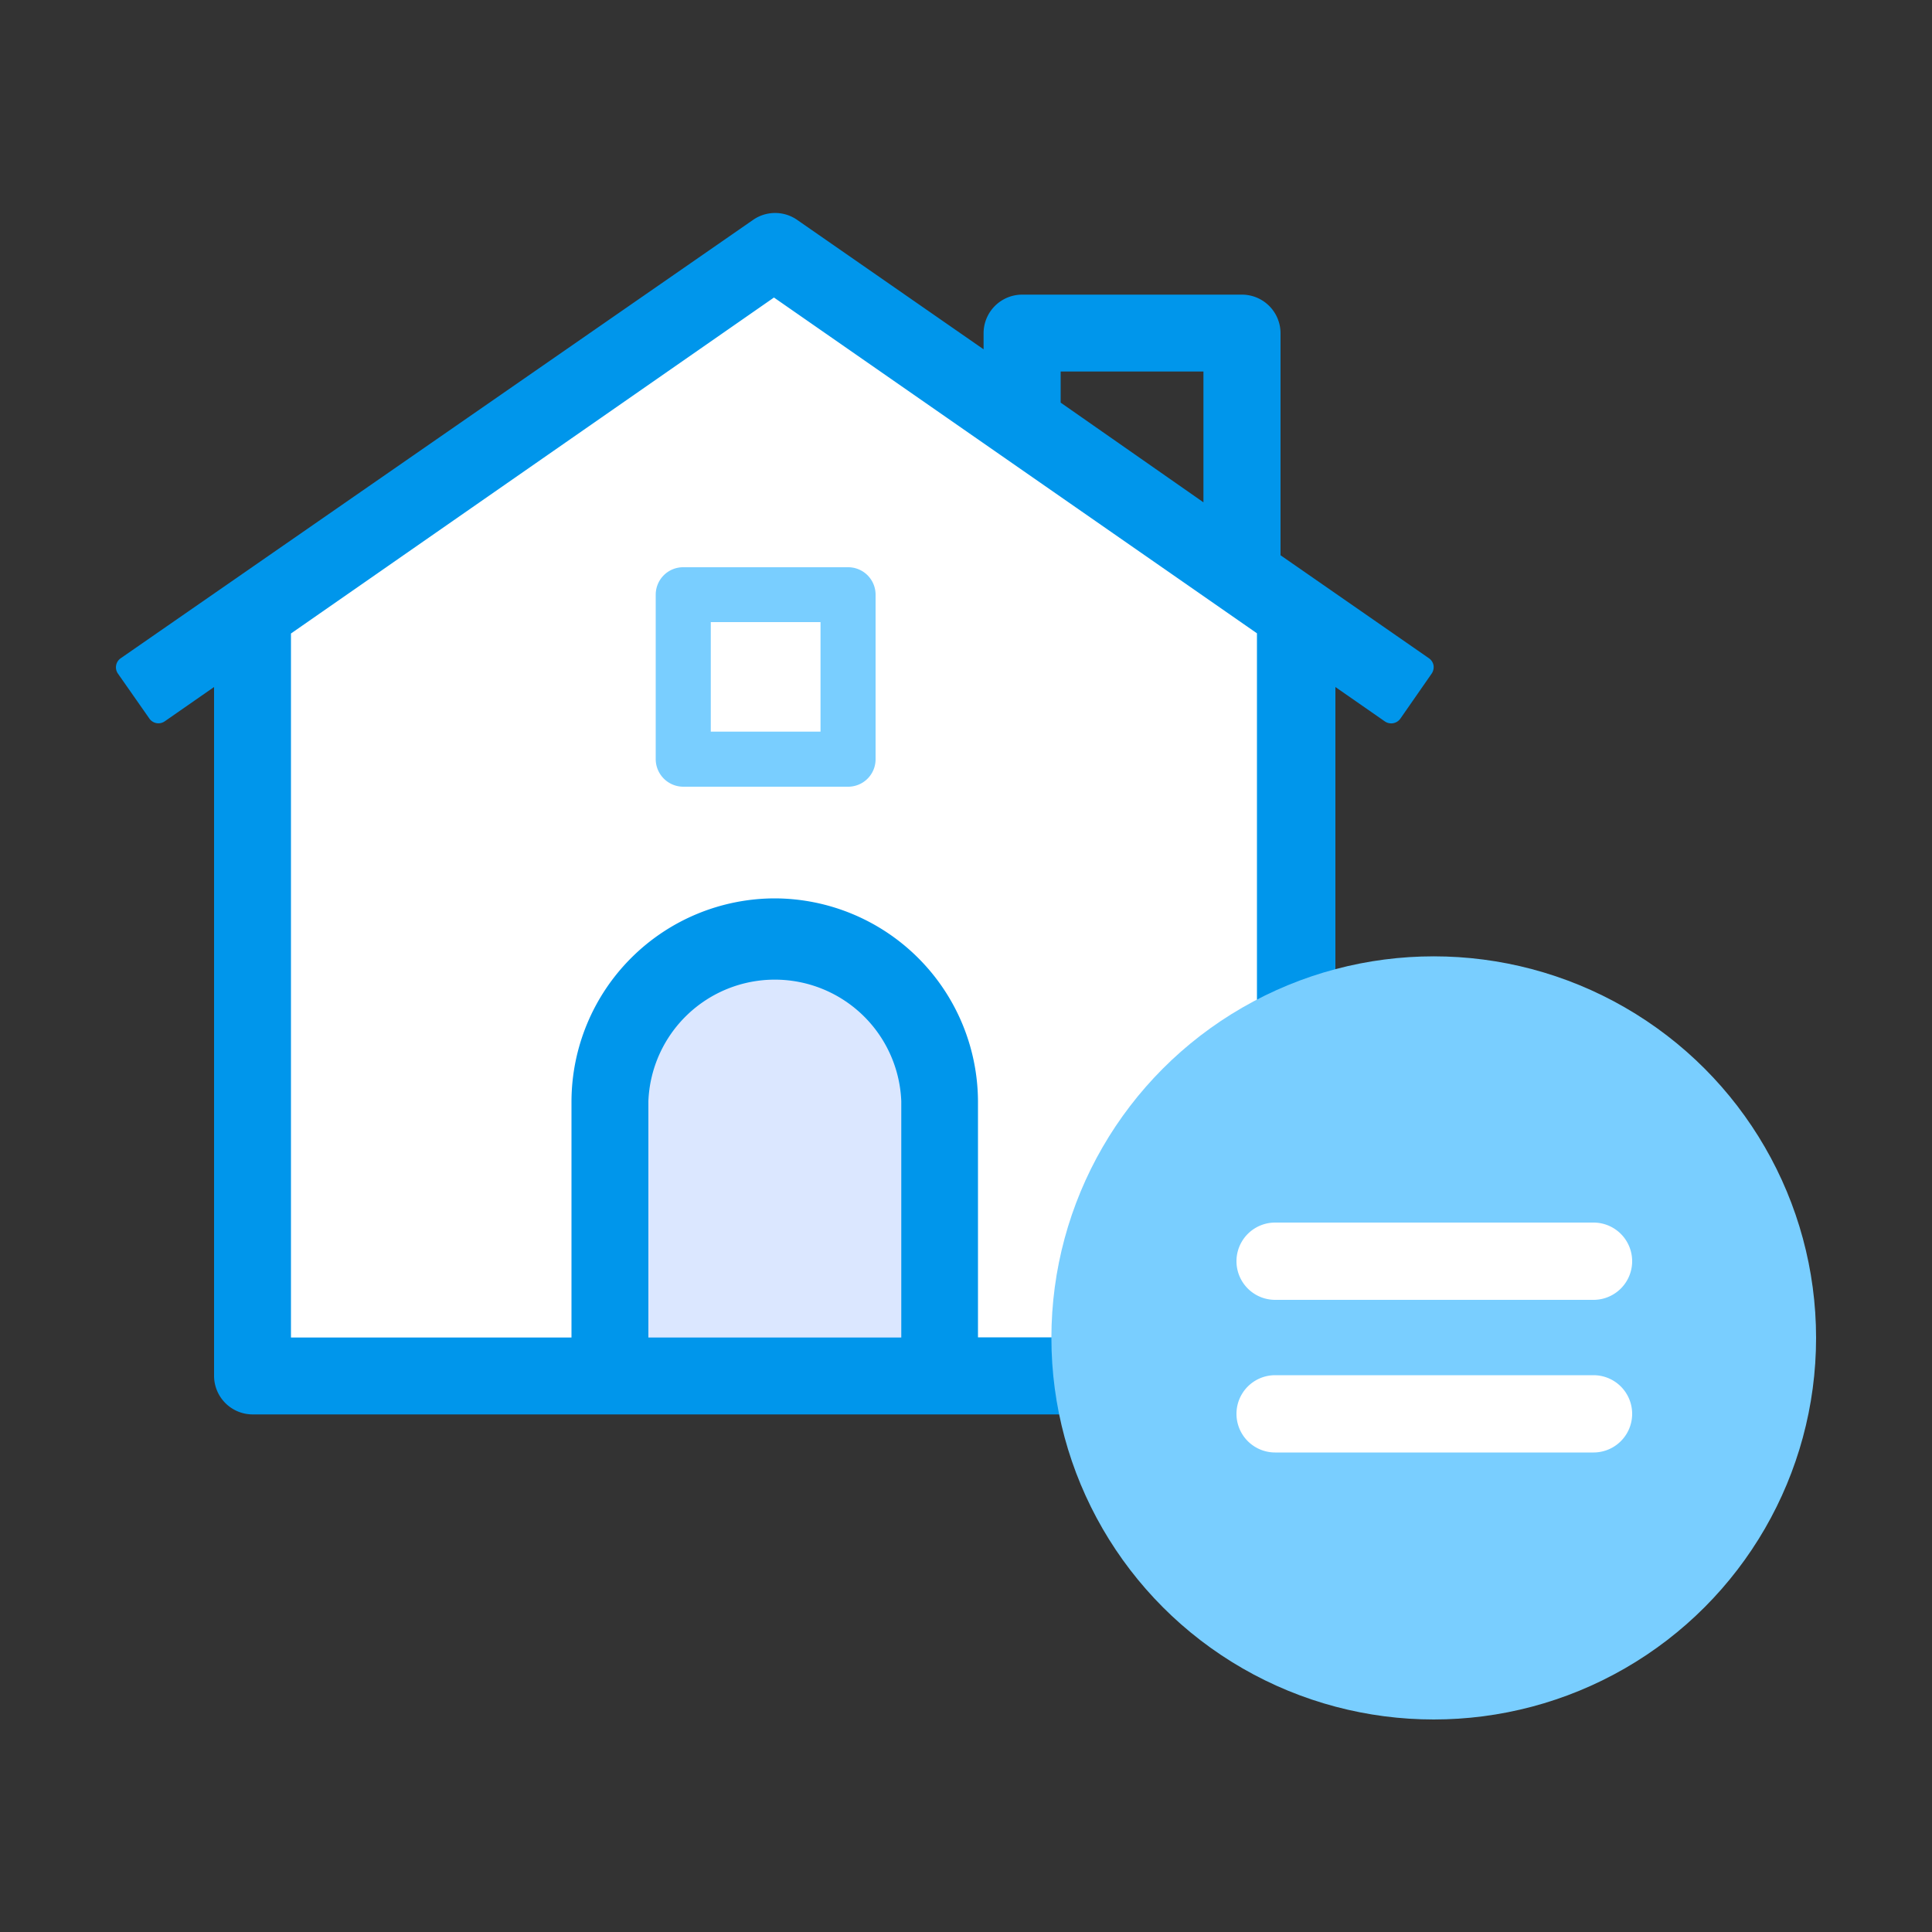
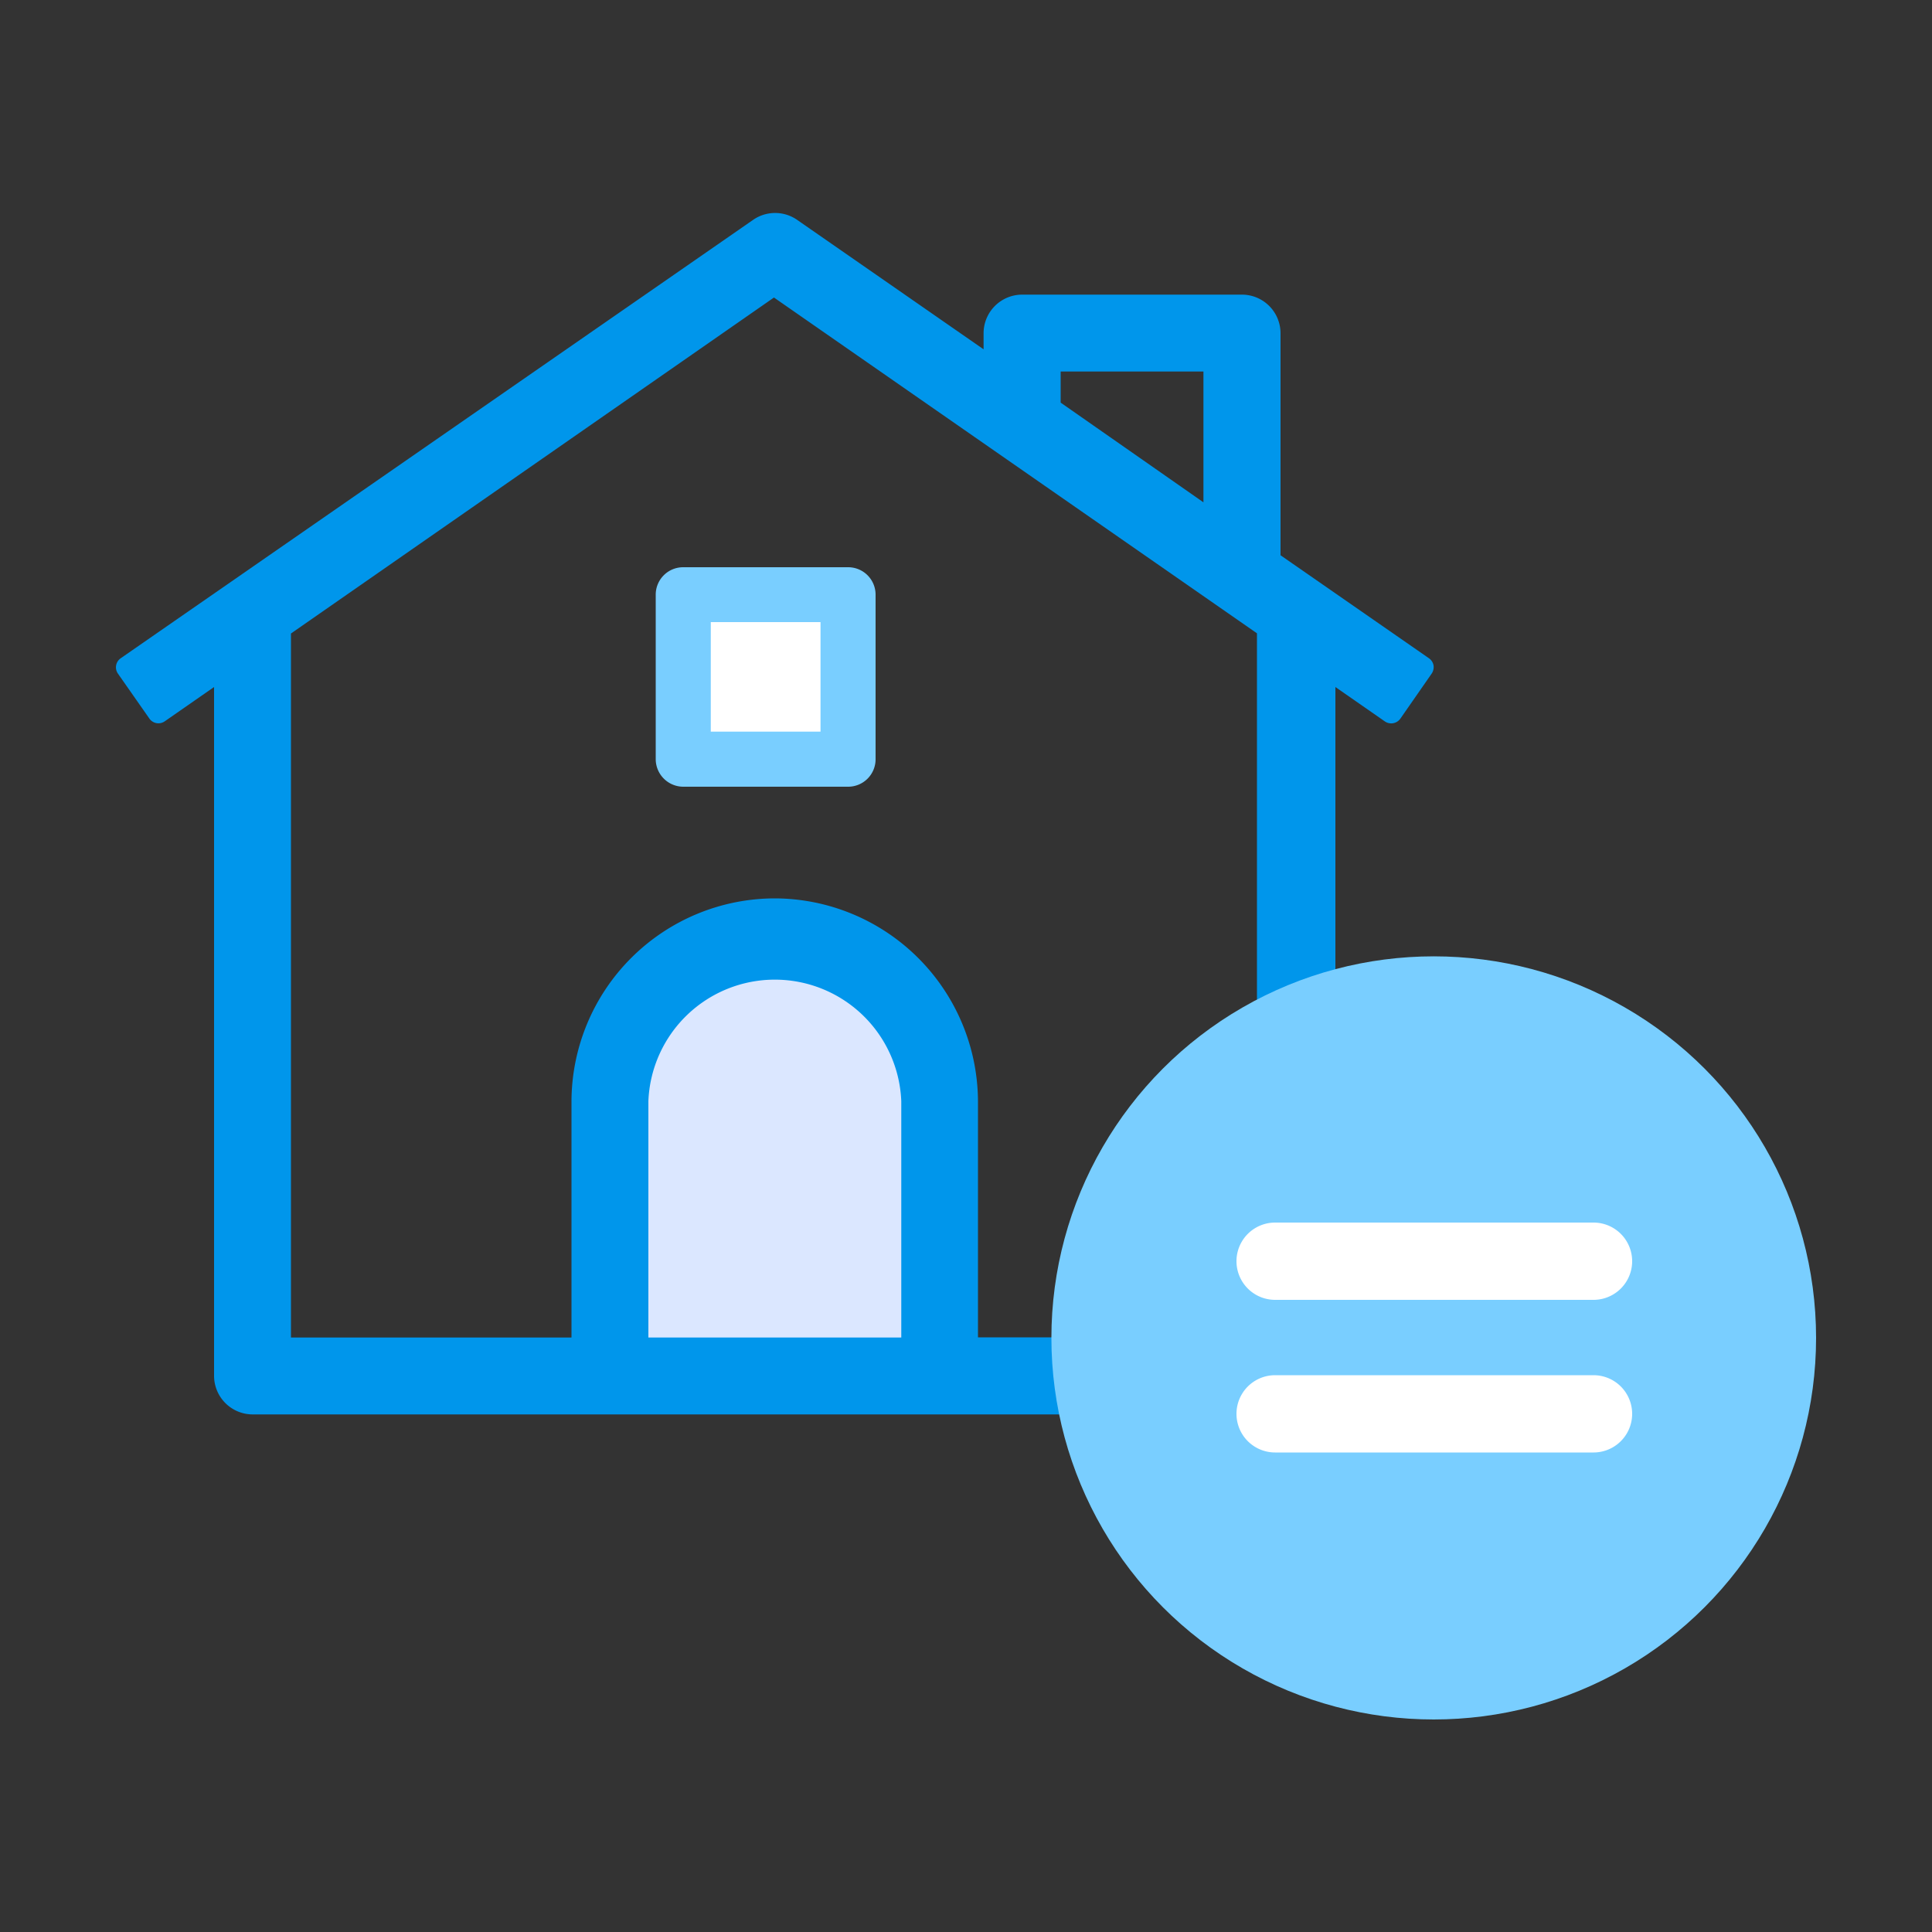
<svg xmlns="http://www.w3.org/2000/svg" id="Calque_1" data-name="Calque 1" width="100" height="100" viewBox="0 0 100 100">
  <rect x="0" y="0" width="100" height="100" fill="#333333" stroke="none" />
  <rect width="100" height="100" style="fill:none" />
  <g id="Groupe_13383" data-name="Groupe 13383">
    <g id="Groupe_2114" data-name="Groupe 2114">
-       <path id="Tracé_4313" data-name="Tracé 4313" d="M14.5,69.79V32.49L40.1,14.72,65.71,32.49v37.3Z" style="fill:#fff" />
      <g id="Groupe_2112" data-name="Groupe 2112">
        <path id="Tracé_4314" data-name="Tracé 4314" d="M35.36,30.79H43.9v8.52H35.36Z" style="fill:#fff" />
        <g id="Groupe_2111" data-name="Groupe 2111">
          <path id="Tracé_4316" data-name="Tracé 4316" d="M39.29,11.82,6.57,34.53,8.2,36.86l3.46-2.39V71.21a1.42,1.42,0,0,0,1.42,1.42H67.14a1.42,1.42,0,0,0,1.42-1.42h0V34.47L72,36.87l1.63-2.33L65.72,29V17.24a1.42,1.42,0,0,0-1.42-1.42H52.91a1.42,1.42,0,0,0-1.42,1.41h0v1.92L40.92,11.81A1.41,1.41,0,0,0,39.29,11.82Zm-6.3,58V57a7.11,7.11,0,0,1,14.22-.23v13Zm32.72,0H50.06V57a10,10,0,0,0-10-9.94h0a10,10,0,0,0-10,9.94h0V69.79H14.5V32.49L40.1,14.72,65.71,32.49ZM54.33,18.66h8.54v8.39l-8.54-5.92Z" style="fill:#0096eb;stroke:#0096eb;stroke-width:0.3px" />
          <path id="Tracé_4318" data-name="Tracé 4318" d="M35.36,40.72H43.9a1.42,1.42,0,0,0,1.42-1.42h0V30.78a1.42,1.42,0,0,0-1.42-1.42H35.36a1.42,1.42,0,0,0-1.42,1.42h0V39.3a1.43,1.43,0,0,0,1.42,1.42Zm1.43-8.52h5.68v5.67H36.79Z" style="fill:#79ceff" />
        </g>
      </g>
      <path id="Tracé_4320" data-name="Tracé 4320" d="M30.15,69.79l1.44-14.52a9.3,9.3,0,0,1,8.51-8.2c7.7-.6,7.12,9.94,7.12,9.94V69.79Z" style="fill:#dbe7ff" />
      <path id="Tracé_18247" data-name="Tracé 18247" d="M74.2,34.44a.58.58,0,0,0-.24-.37l-7.68-5.33V17.25a2,2,0,0,0-2-2H52.91a2,2,0,0,0-2,2h0v.83l-9.68-6.72a2,2,0,0,0-2.22,0h0L6.25,34.07a.57.57,0,0,0-.15.79h0l1.63,2.33a.57.57,0,0,0,.79.15h0l2.56-1.78V71.21a2,2,0,0,0,2,2H67.12a2,2,0,0,0,2-2h0V35.56l2.56,1.78a.58.58,0,0,0,.8-.14h0l1.62-2.33A.6.6,0,0,0,74.2,34.44ZM54.9,20.84V19.23h7.39V26ZM40.1,46.5h0A10.54,10.54,0,0,0,29.58,57V69.23H15.06V32.79l25-17.39,25,17.38V69.22H50.62V57A10.55,10.55,0,0,0,40.1,46.5ZM46.65,57V69.23H33.56V57a6.55,6.55,0,0,1,13.09,0Z" style="fill:#0096eb" />
    </g>
  </g>
  <ellipse id="Ellipse_2868" data-name="Ellipse 2868" cx="74.21" cy="69.25" rx="19.79" ry="19.75" style="fill:#79ceff" />
  <g id="Groupe_12124" data-name="Groupe 12124">
    <g id="Tracé_27468" data-name="Tracé 27468">
      <path d="M82.48,67.28H66a2,2,0,1,1,0-4H82.48a2,2,0,1,1,0,4Z" style="fill:#fff" />
    </g>
    <g id="Tracé_27469" data-name="Tracé 27469">
      <path d="M82.48,75.18H66a2,2,0,1,1,0-4H82.48a2,2,0,1,1,0,4Z" style="fill:#fff" />
    </g>
  </g>
</svg>